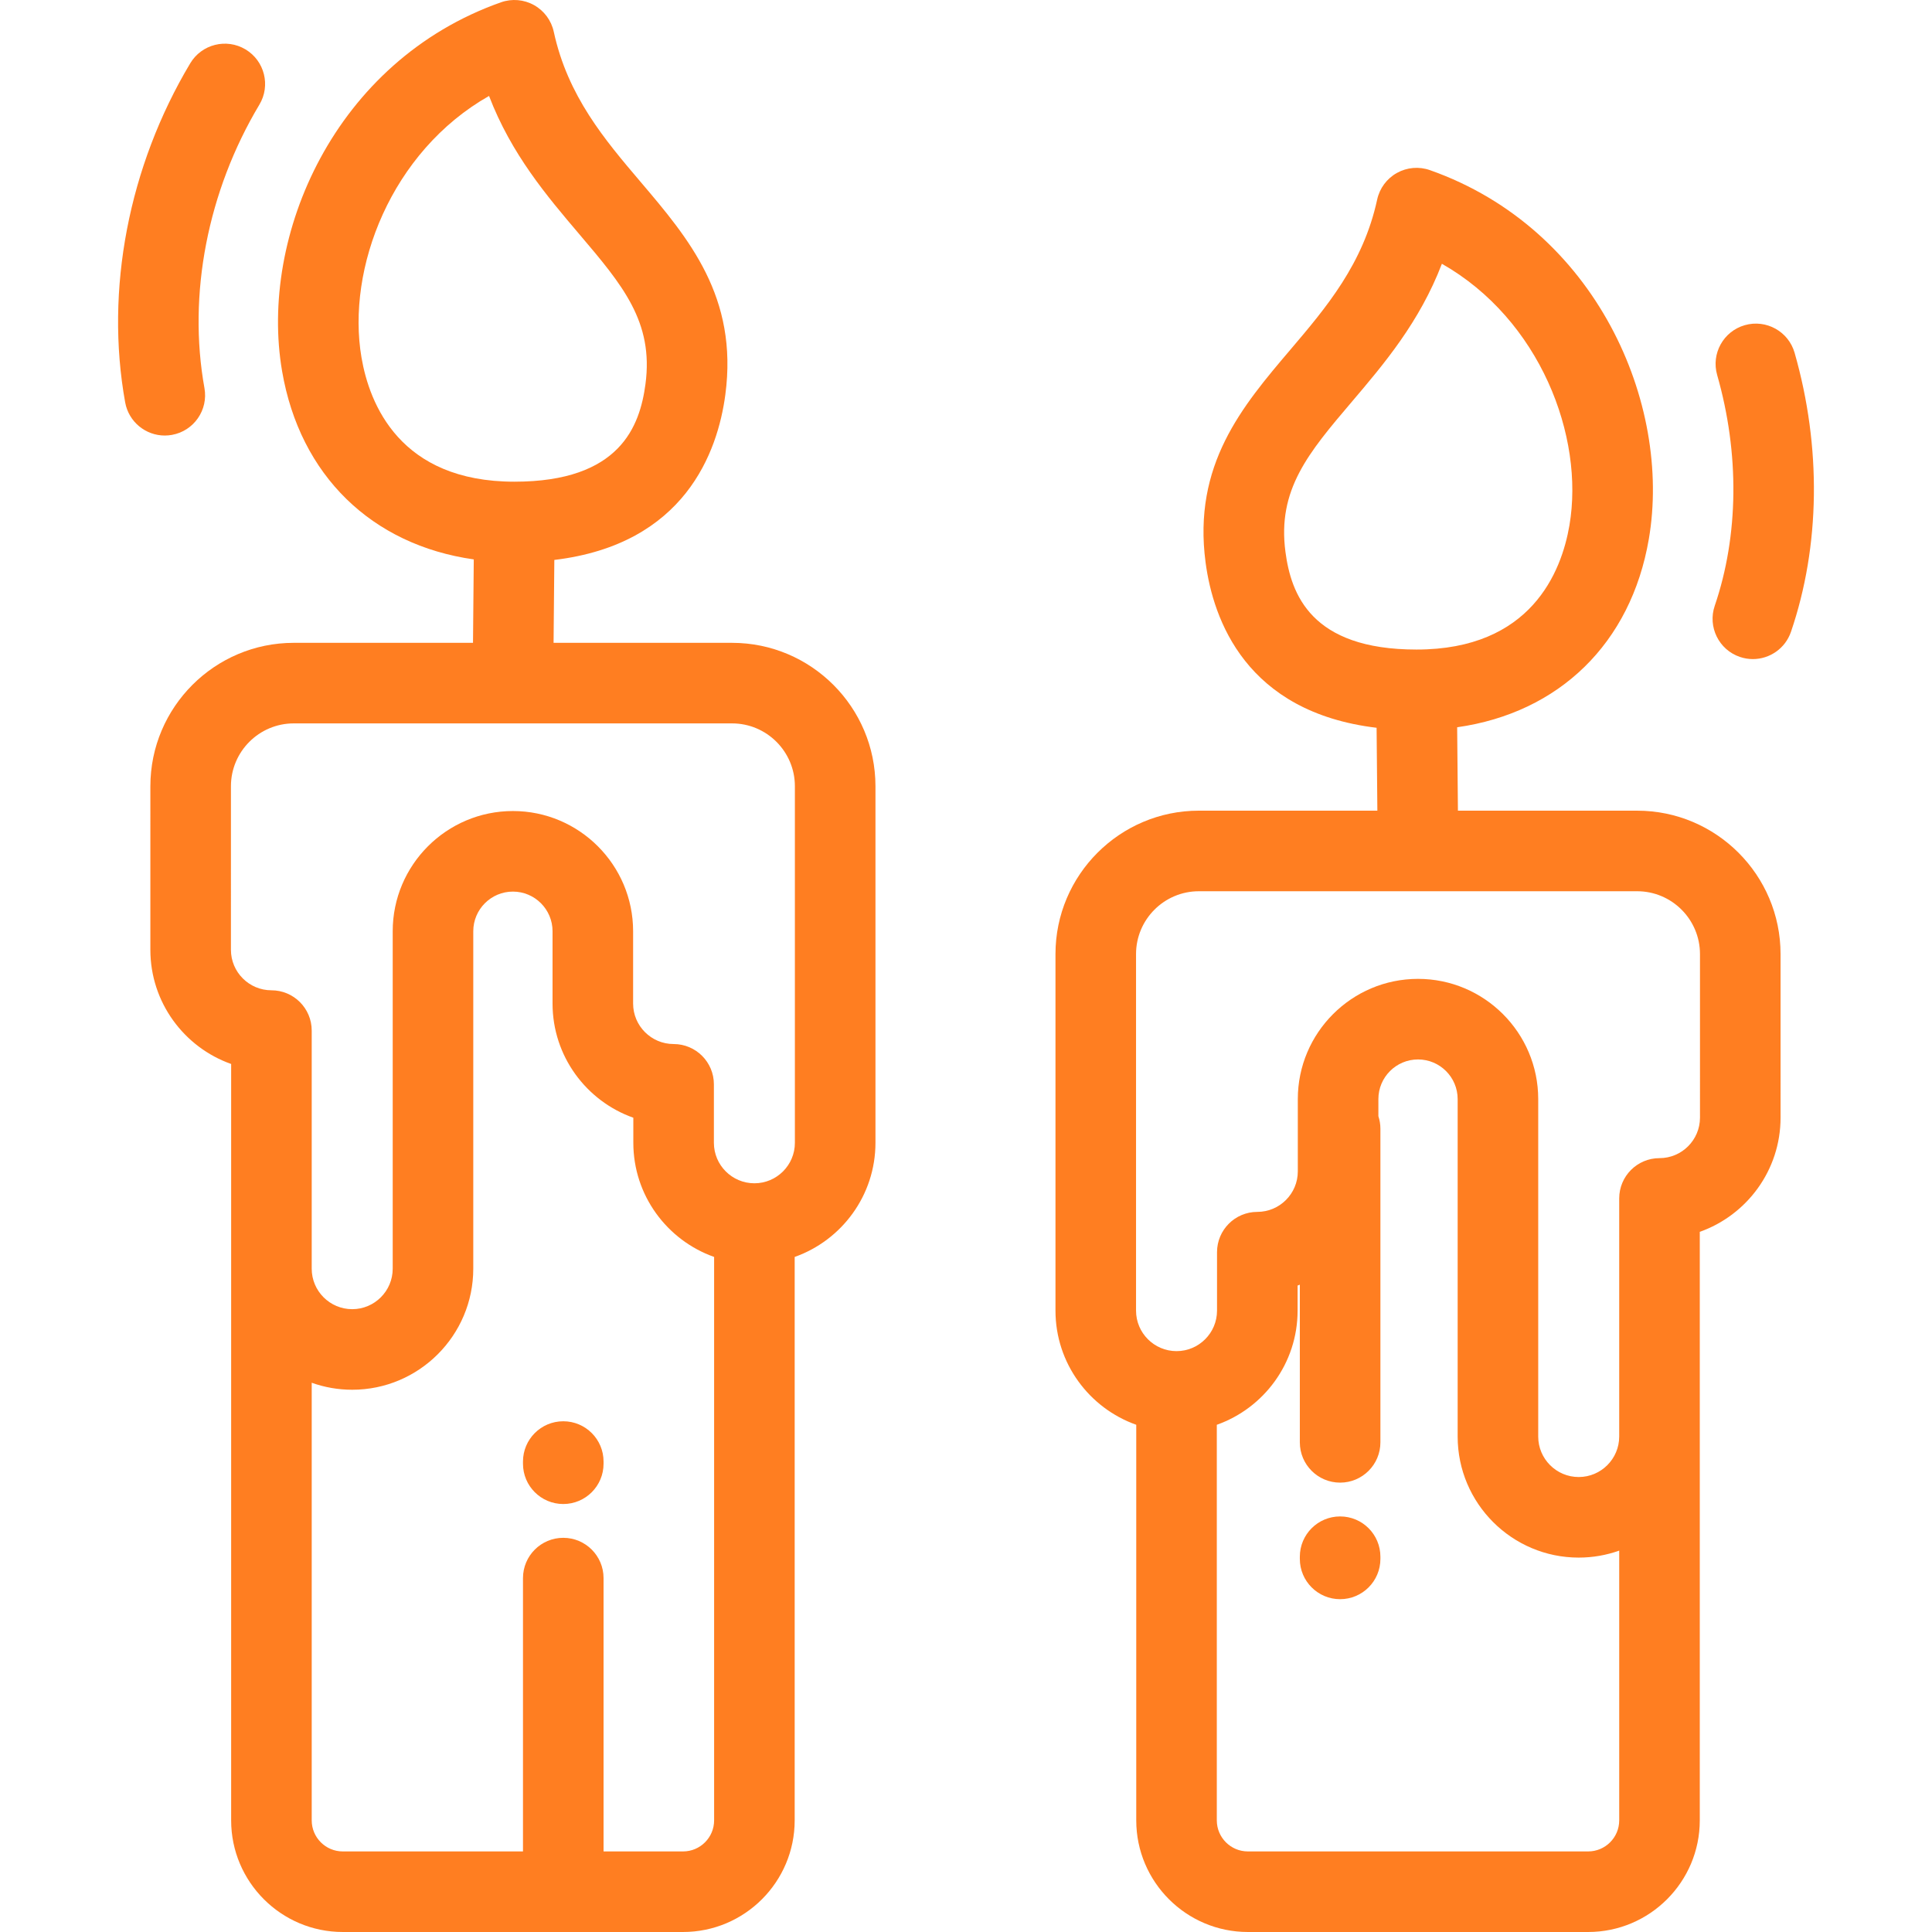
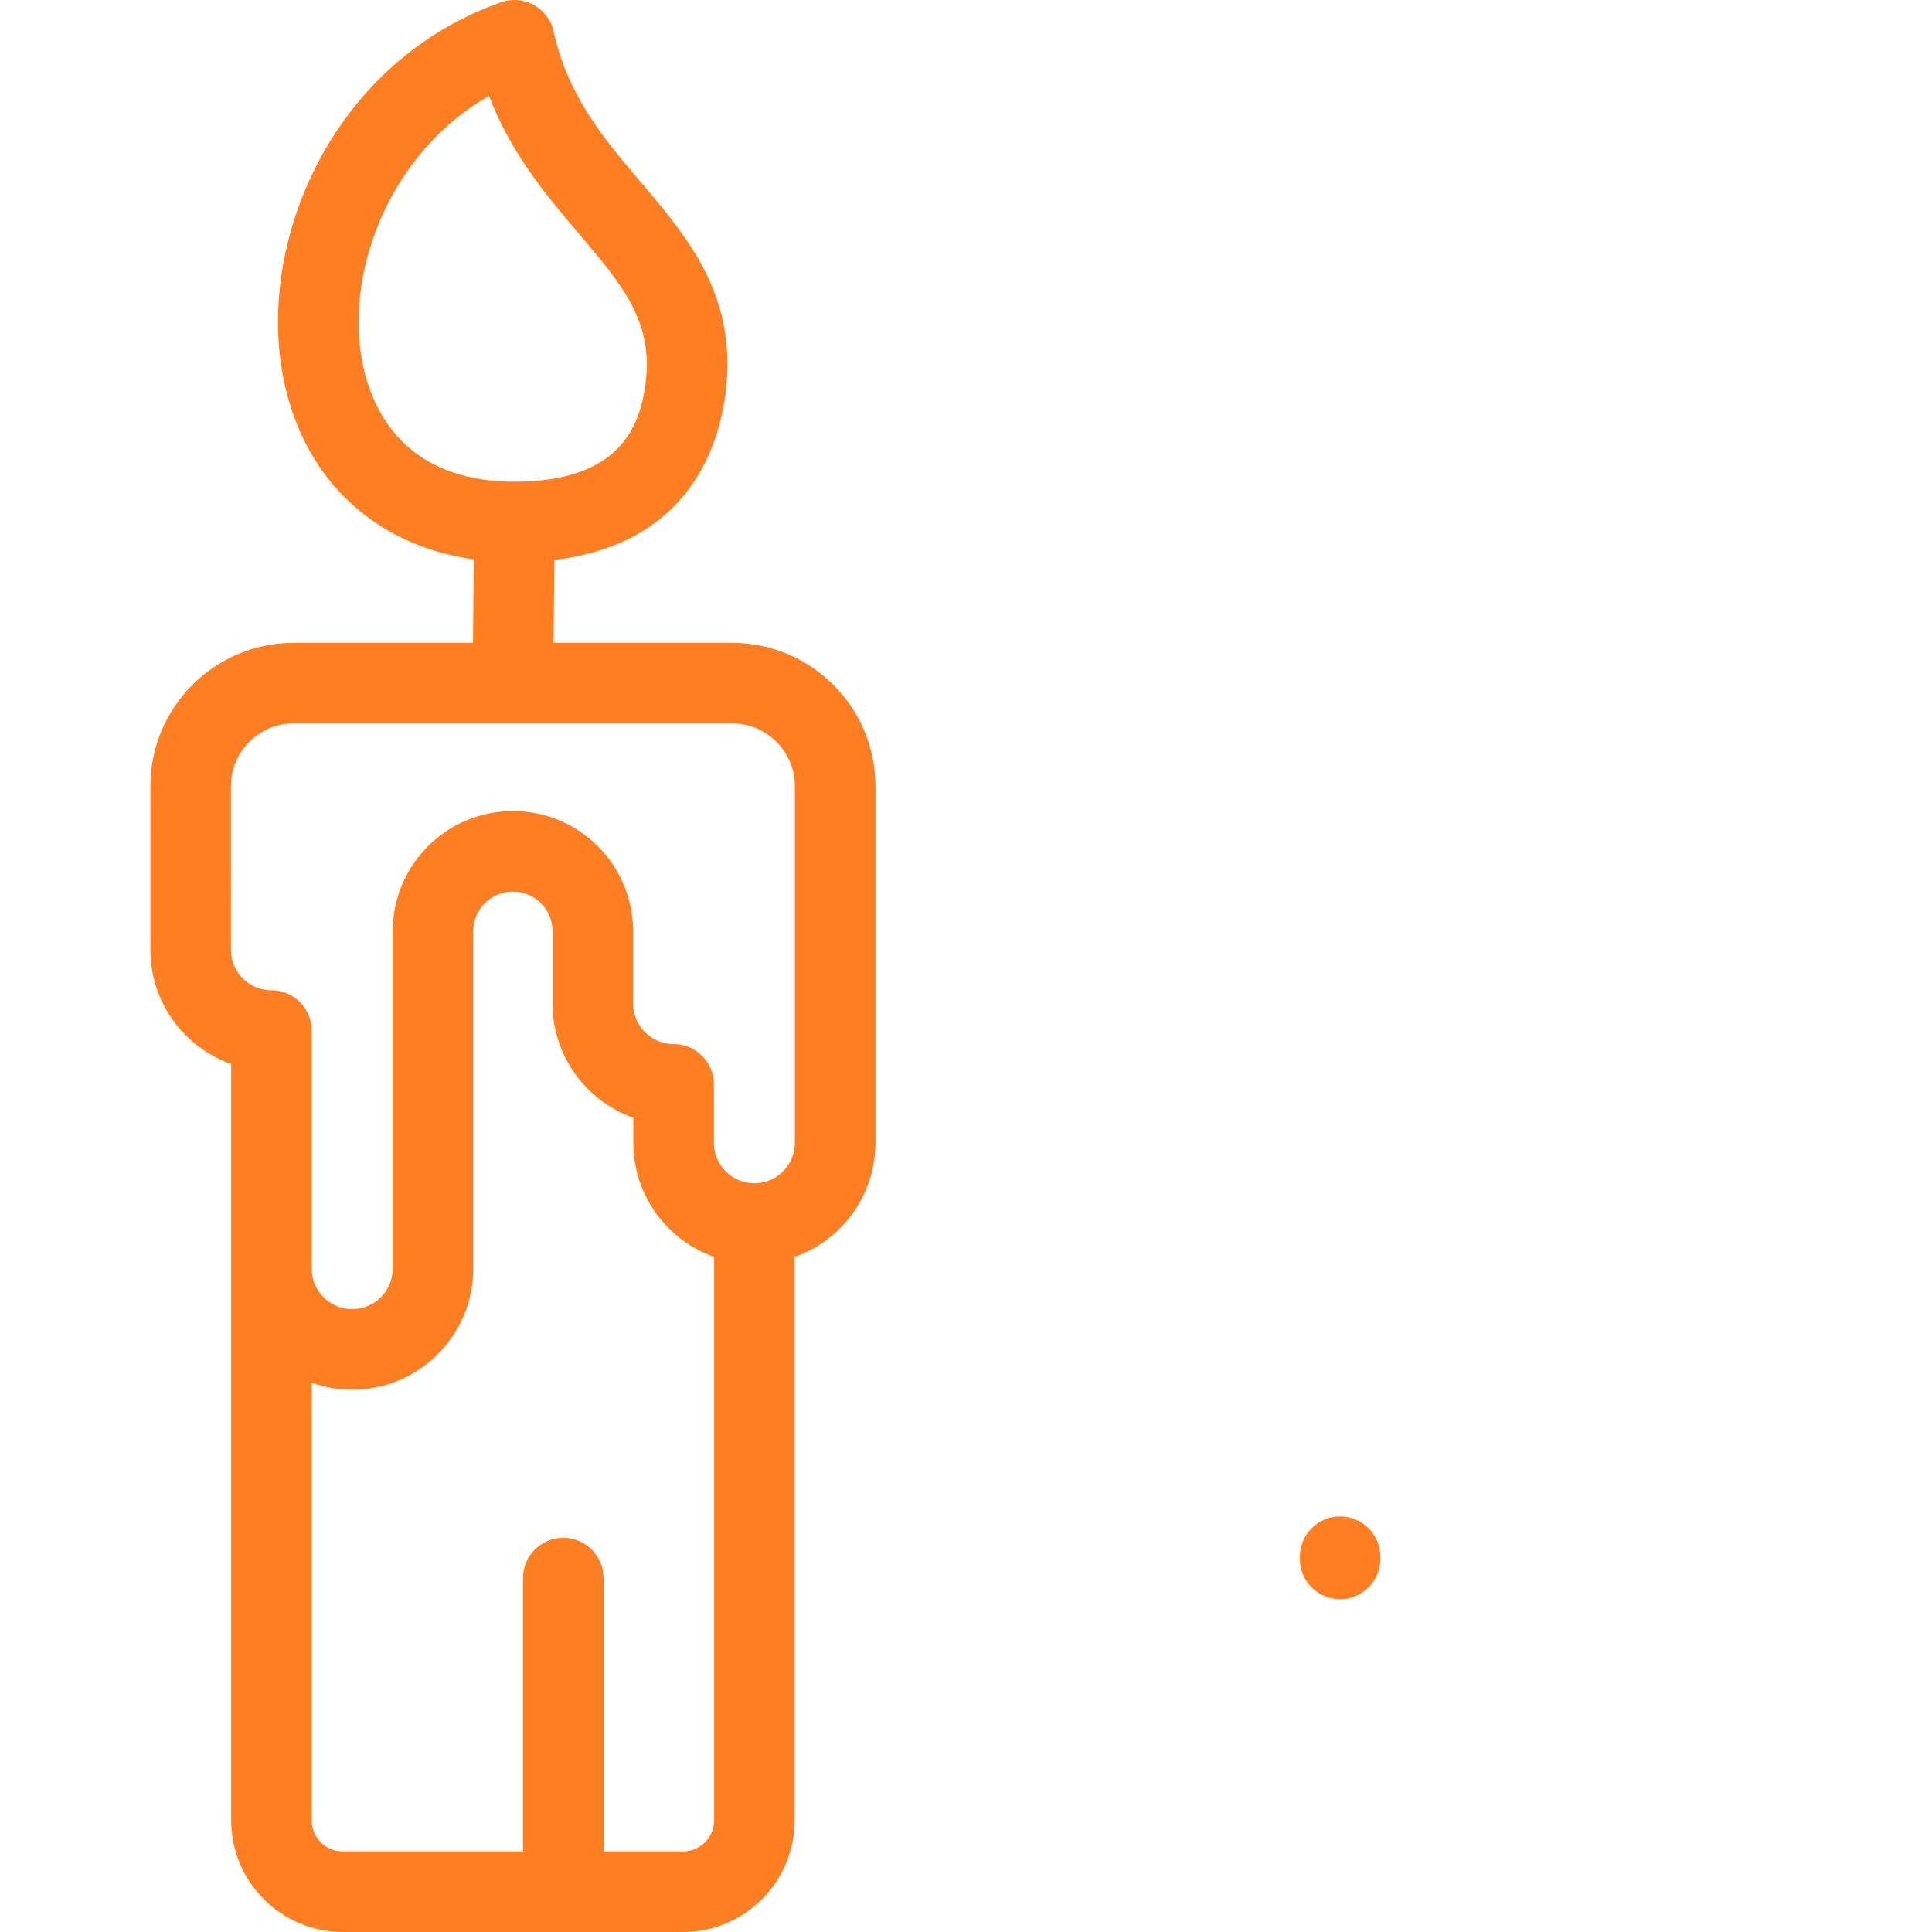
<svg xmlns="http://www.w3.org/2000/svg" version="1.1" id="Layer_1" x="0px" y="0px" viewBox="0 0 512.001 512.001" style="enable-background:new 0 0 512.001 512.001;" xml:space="preserve">
  <defs>
    <style>
            svg{
            	fill:#ff7e21 !important;
        		-webkit-filter: drop-shadow( 0 10px 20px rgba(255, 126, 33, 0.25) );
  				filter: drop-shadow( 0 10px 20px rgba(255, 126, 33, 0.25) );
        	}
        </style>
  </defs>
  <g>
    <g>
      <g>
        <path d="M194.004,170.358h-47.302l0.202-21.97c34.611-4.144,43.303-28.647,45.318-43.792c3.445-25.908-9.728-41.41-22.468-56.403     c-9.49-11.167-19.3-22.712-23-39.779c-0.648-2.996-2.554-5.566-5.229-7.06c-2.675-1.492-5.863-1.765-8.753-0.746     C88.648,16.165,68.624,62.526,74.756,98.358c4.738,27.685,23.812,46.064,50.798,49.891l-0.203,22.108h-47.5     c-20.954,0-38,17.048-38,38.003l-0.002,43.35c0,13.948,8.949,25.847,21.408,30.256v54.252v146.201     c0,16.31,13.27,29.58,29.58,29.58h90.181c16.311,0,29.581-13.27,29.581-29.58V333.102c12.456-4.41,21.408-16.302,21.408-30.249     V208.36C232.006,187.405,214.959,170.358,194.004,170.358z M95.801,94.756c-4.04-23.602,7.84-54.585,33.799-69.332     c5.912,15.444,15.354,26.555,23.884,36.595c11.475,13.505,19.767,23.262,17.573,39.762c-1.479,11.106-6.686,25.872-34.736,25.872     C105.964,127.654,97.902,107.042,95.801,94.756z M189.249,482.419c-0.001,4.538-3.694,8.23-8.231,8.23h-21.069v-72.435     c0-5.895-4.779-10.676-10.676-10.676s-10.676,4.781-10.676,10.676v72.435h-47.76c-4.537,0-8.229-3.692-8.229-8.229V366.446     c3.36,1.196,6.97,1.852,10.733,1.852c17.689,0,32.082-14.391,32.082-32.081v-89.43c0-5.793,4.712-10.505,10.505-10.505     c5.79,0,10.503,4.712,10.503,10.505v19.165c0,13.948,8.949,25.847,21.408,30.256v6.644c0,13.948,8.951,25.839,21.41,30.249     V482.419z M199.923,313.584c-5.919,0-10.734-4.814-10.734-10.731v-15.495c0-5.895-4.779-10.676-10.676-10.676     c-5.917,0-10.732-4.814-10.732-10.73v-19.165c0-17.565-14.289-31.856-31.854-31.856c-17.566,0-31.856,14.29-31.856,31.856v89.43     c0,5.916-4.815,10.73-10.731,10.73c-5.919,0-10.733-4.814-10.733-10.73v-63.102c0-5.896-4.779-10.676-10.676-10.676     c-5.917,0-10.732-4.814-10.732-10.73l0.002-43.35c0-9.182,7.469-16.652,16.648-16.652h57.979h0.1h58.073     c9.182,0,16.652,7.47,16.652,16.652v94.492h0.001C210.655,308.77,205.841,313.584,199.923,313.584z" />
-         <path d="M45.574,115.249c5.802-1.046,9.656-6.6,8.609-12.402C49.71,78.057,55.014,50.68,68.741,27.73     c3.028-5.059,1.378-11.615-3.682-14.641c-5.058-3.025-11.614-1.378-14.642,3.682C34.08,44.086,27.795,76.842,33.172,106.64     c0.932,5.161,5.427,8.782,10.493,8.782C44.294,115.421,44.933,115.365,45.574,115.249z" />
-         <path d="M433.864,214.837h-47.498l-0.203-22.103c26.987-3.827,46.061-22.207,50.797-49.893     c6.133-35.834-13.891-82.195-58.015-97.753c-2.892-1.02-6.079-0.746-8.753,0.746c-2.676,1.494-4.581,4.065-5.229,7.06     c-3.701,17.066-13.511,28.613-23,39.778c-12.74,14.993-25.913,30.495-22.468,56.405c2.016,15.146,10.71,39.65,45.318,43.794     l0.203,21.965h-47.302c-20.954,0-38.001,17.048-38.001,38.003v94.495c0,13.949,8.949,25.838,21.406,30.248v104.838     c0,16.31,13.27,29.58,29.58,29.58h90.181c16.311,0,29.581-13.27,29.581-29.58V380.699v-54.251     c12.458-4.409,21.408-16.307,21.408-30.258l-0.002-43.349C471.863,231.884,454.818,214.837,433.864,214.837z M340.659,146.261     c-2.194-16.501,6.097-26.259,17.573-39.763c8.531-10.038,17.972-21.15,23.884-36.594c25.959,14.747,37.837,45.732,33.799,69.335     c-2.102,12.286-10.163,32.898-40.52,32.898C347.348,172.139,342.137,157.37,340.659,146.261z M429.109,482.421     c-0.001,4.536-3.694,8.228-8.231,8.228h-90.181c-4.537,0-8.229-3.692-8.229-8.229V377.582     c12.458-4.409,21.409-16.299,21.409-30.248v-6.644c0.201-0.07,0.394-0.161,0.594-0.237v41.783     c0,5.895,4.781,10.676,10.676,10.676c5.897,0,10.676-4.781,10.676-10.676v-83.109c0-1.164-0.192-2.28-0.536-3.329v-4.53     c0-5.793,4.712-10.505,10.505-10.505c5.791,0,10.503,4.712,10.503,10.505v89.43c0,17.689,14.393,32.082,32.083,32.082     c3.763,0,7.374-0.656,10.732-1.851V482.421z M439.783,306.92c-5.896,0-10.676,4.781-10.676,10.676v63.101     c0,5.917-4.815,10.731-10.732,10.731h-0.002c-5.916,0-10.73-4.814-10.73-10.731v-89.43c0-17.565-14.291-31.856-31.856-31.856     c-17.564,0-31.854,14.29-31.854,31.856v19.165c0,5.917-4.815,10.731-10.733,10.731c-5.895,0-10.676,4.779-10.676,10.676v15.495     c0,5.916-4.815,10.73-10.733,10.73c-5.916,0-10.73-4.814-10.73-10.73v-94.494c0-9.182,7.469-16.652,16.65-16.652h58.073h0.1     h57.978c9.181,0,16.65,7.47,16.65,16.653l0.002,43.349C450.514,302.108,445.7,306.92,439.783,306.92z" />
-         <path d="M475.591,93.5c-1.621-5.669-7.531-8.945-13.2-7.327c-5.669,1.623-8.949,7.533-7.327,13.2     c5.951,20.799,5.723,42.521-0.639,61.164c-1.905,5.581,1.075,11.647,6.654,13.552c1.142,0.39,2.306,0.575,3.449,0.575     c4.44,0,8.587-2.793,10.102-7.229C482.389,144.707,482.73,118.45,475.591,93.5z" />
-         <path d="M149.273,376.651c-5.896,0-10.676,4.781-10.676,10.676v0.578c0,5.895,4.779,10.676,10.676,10.676     s10.676-4.781,10.676-10.676v-0.578C159.949,381.43,155.168,376.651,149.273,376.651z" />
        <path d="M355.146,401.871c-5.895,0-10.676,4.781-10.676,10.676v0.578c0,5.895,4.781,10.676,10.676,10.676     c5.897,0,10.676-4.781,10.676-10.676v-0.578C365.821,406.65,361.043,401.871,355.146,401.871z" />
      </g>
    </g>
  </g>
  <g>
</g>
  <g>
</g>
  <g>
</g>
  <g>
</g>
  <g>
</g>
  <g>
</g>
  <g>
</g>
  <g>
</g>
  <g>
</g>
  <g>
</g>
  <g>
</g>
  <g>
</g>
  <g>
</g>
  <g>
</g>
  <g>
</g>
</svg>